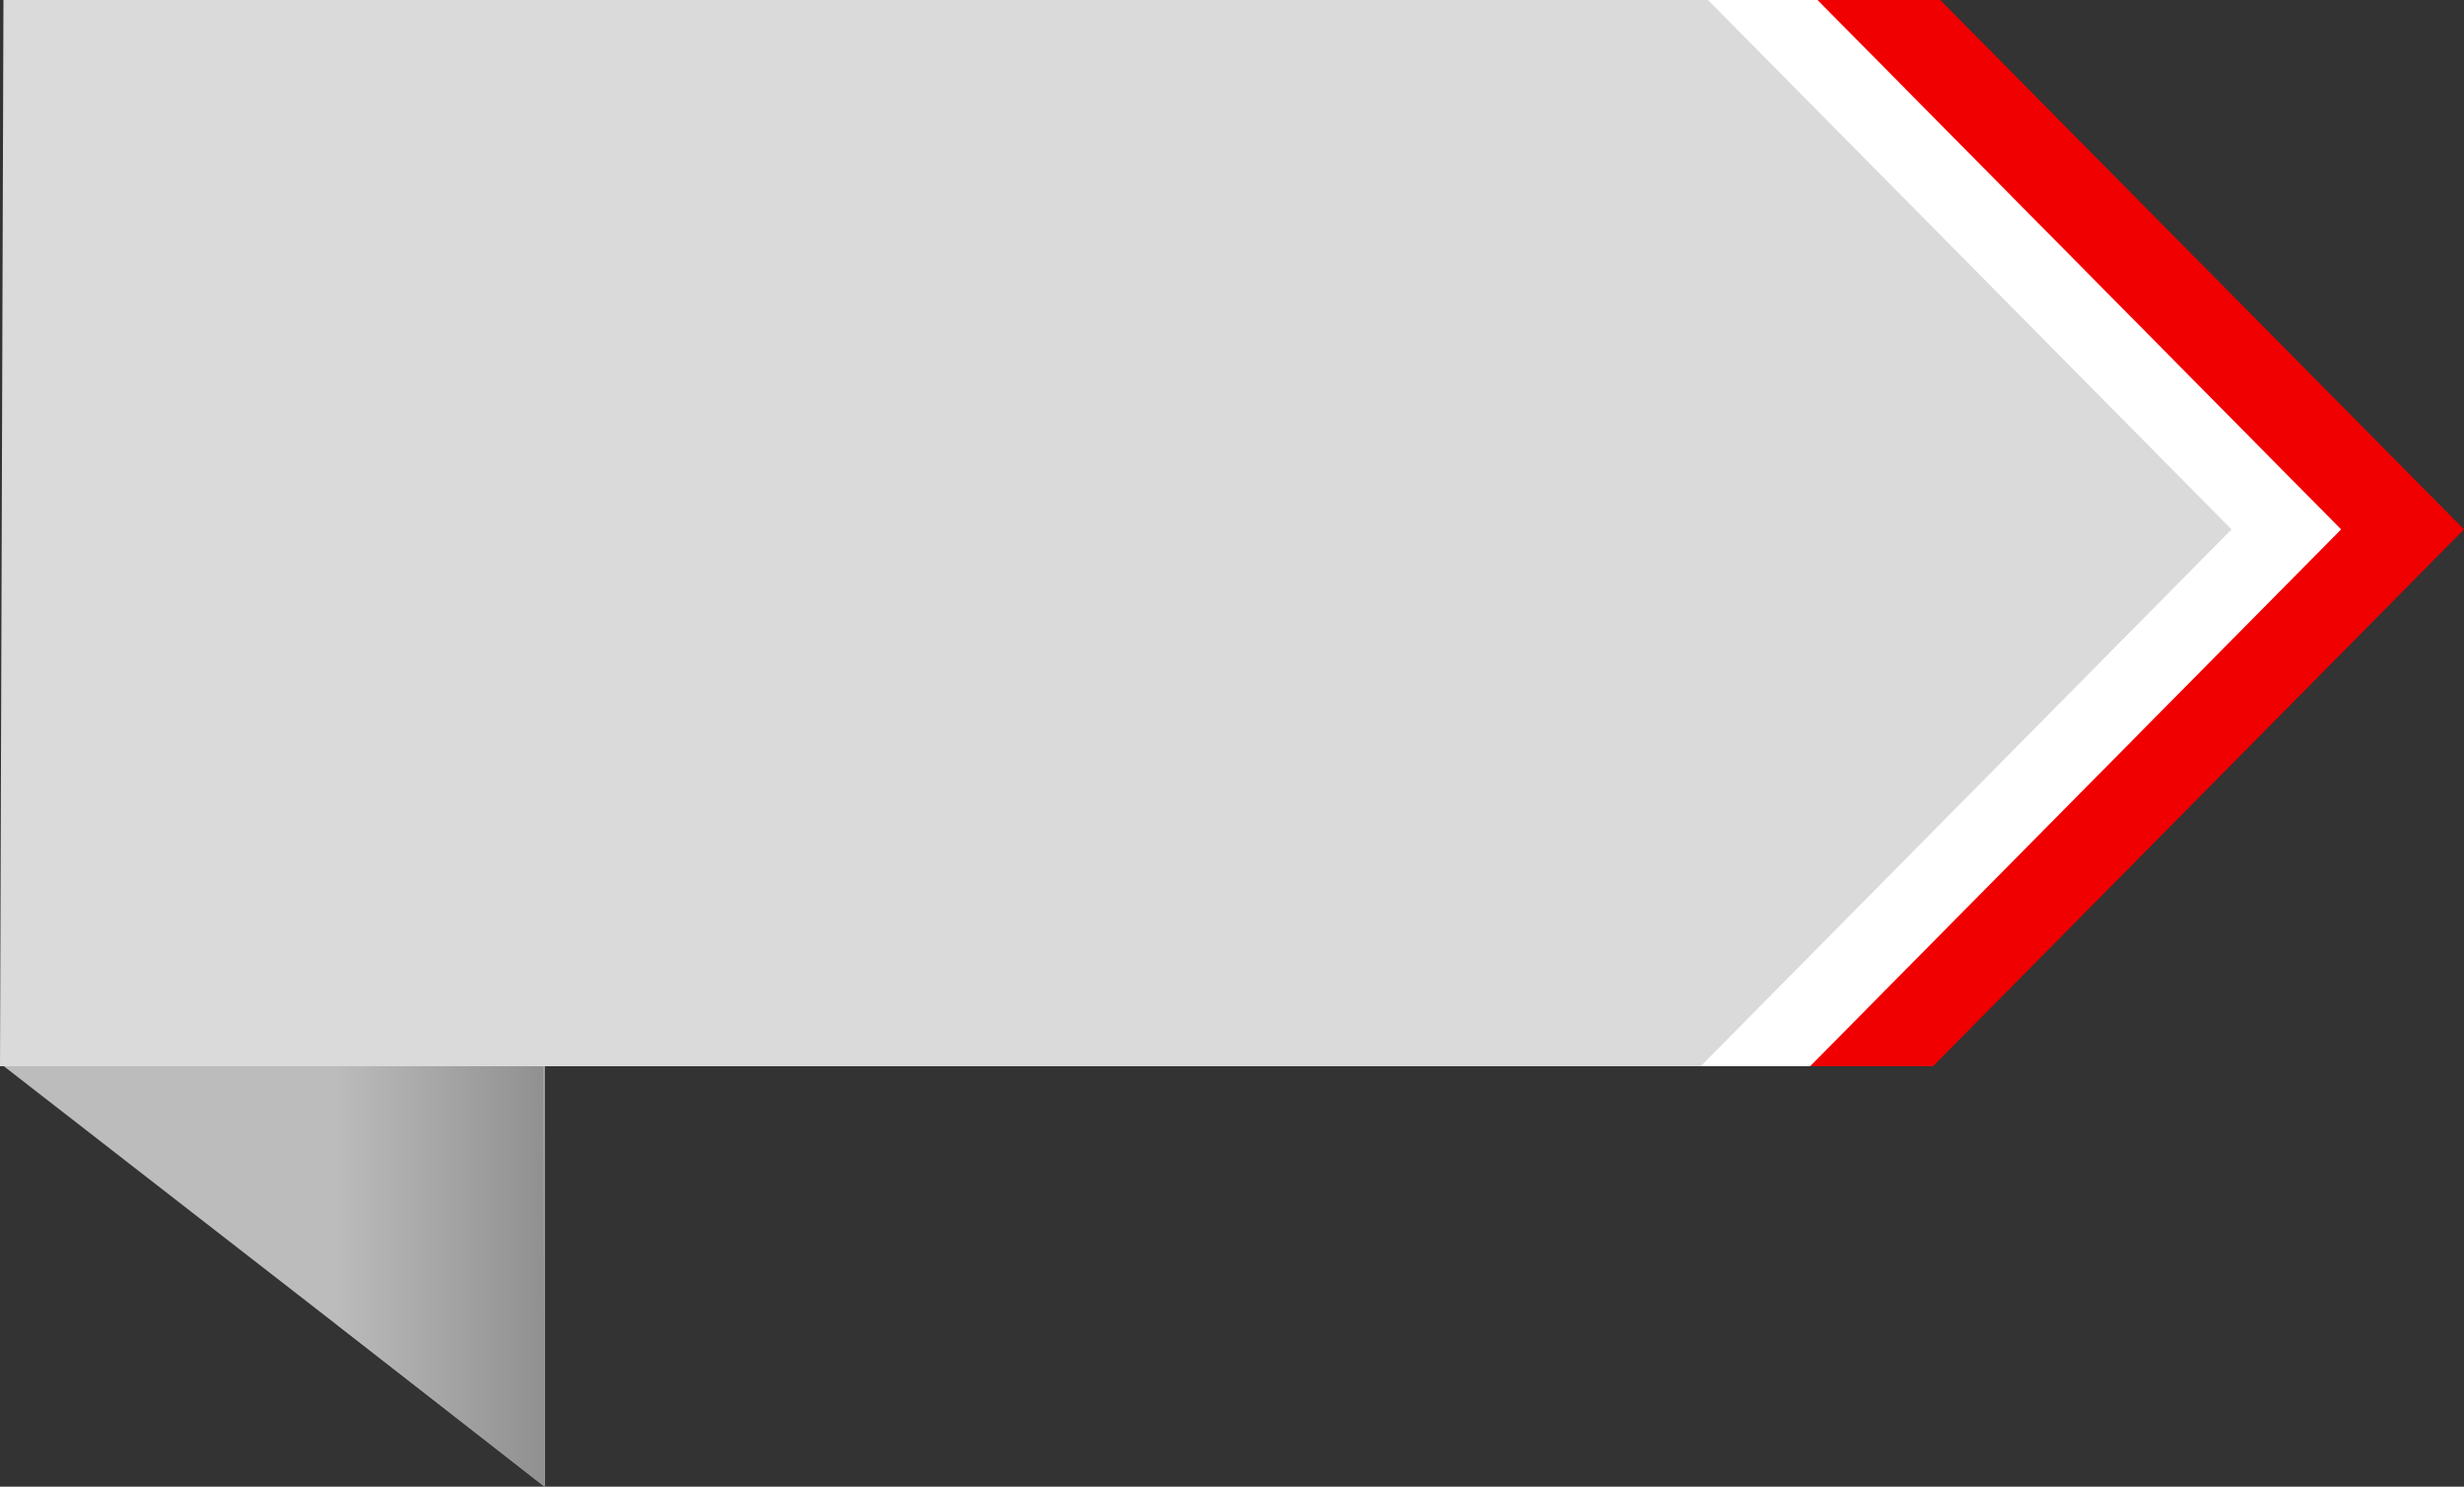
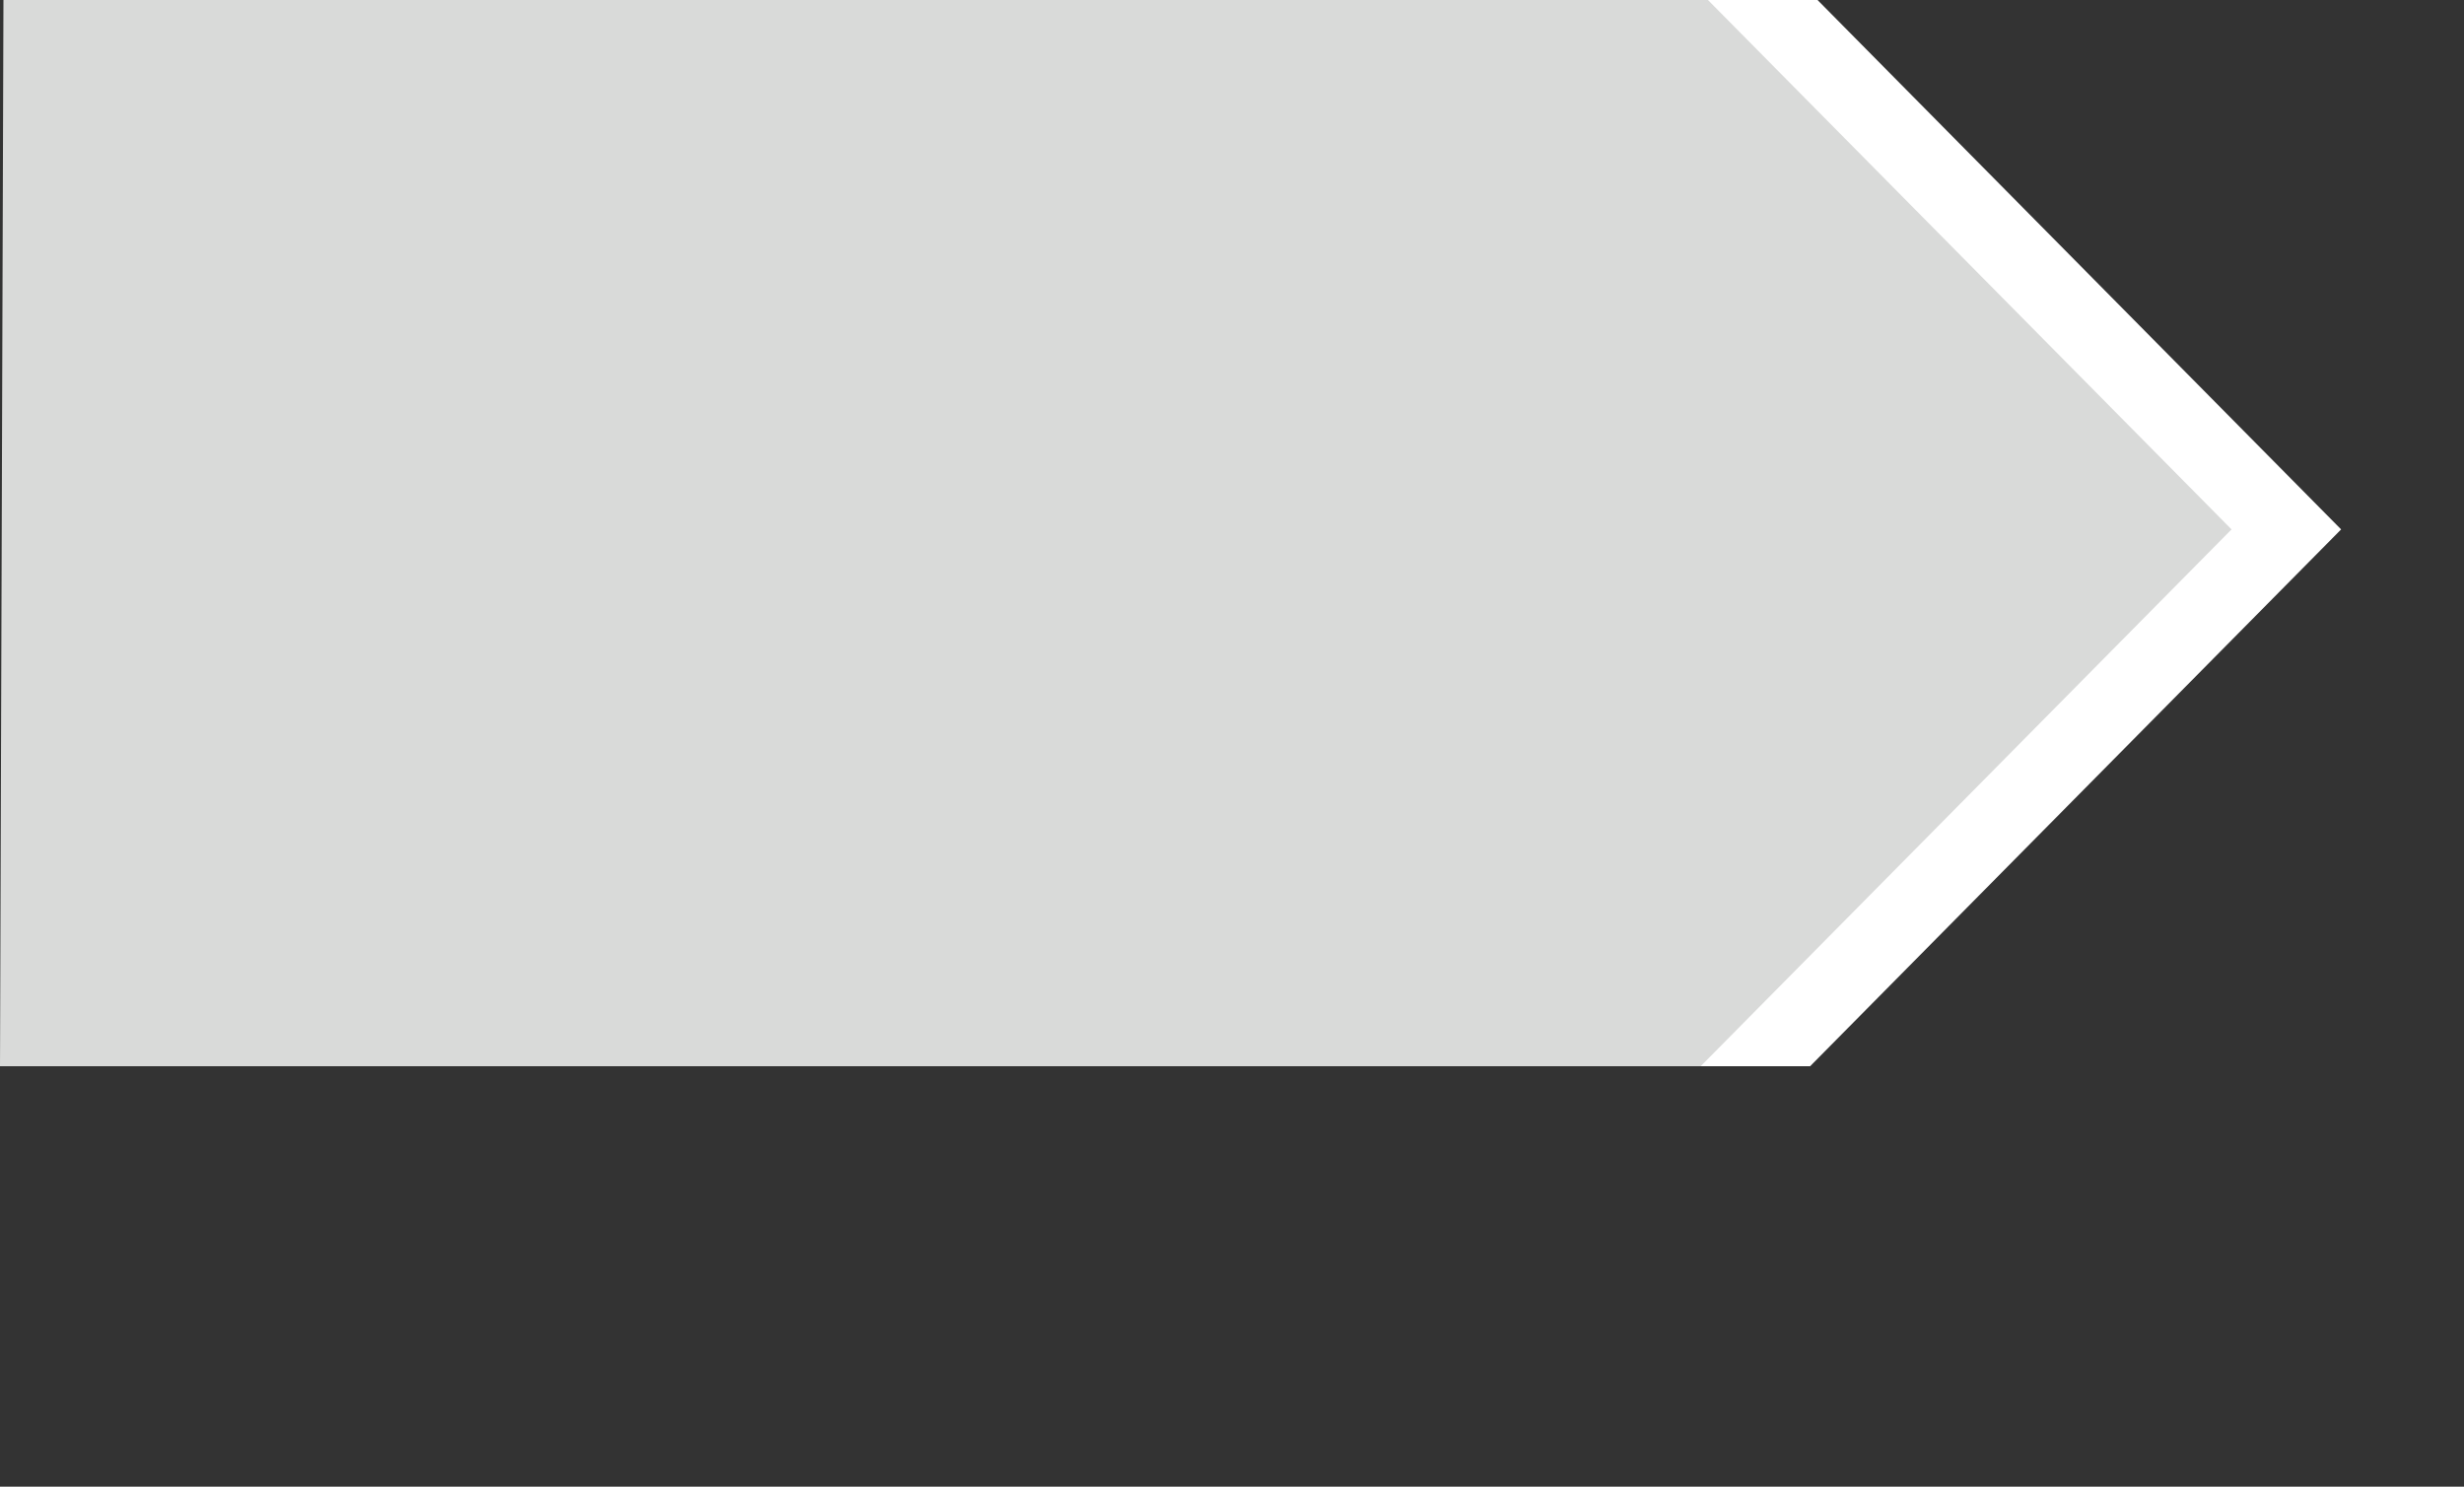
<svg xmlns="http://www.w3.org/2000/svg" viewBox="0 0 149.98 90.51">
  <rect x="0" y="0" width="149.98" height="90.51" fill="#333333" stroke="none" />
  <defs>
    <style>.e{fill:url(#d);}.f{fill:#fff;}.g{fill:#f00000;}.h{fill:#bdbcbc;}.i{fill:#d9dad9;}</style>
    <linearGradient id="d" x1="20.3" y1="71.72" x2="33.13" y2="71.72" gradientTransform="matrix(1, 0, 0, 1, 0, 0)" gradientUnits="userSpaceOnUse">
      <stop offset="0" stop-color="#bdbcbc" />
      <stop offset="1" stop-color="#919090" />
    </linearGradient>
  </defs>
  <g id="a" />
  <g id="b">
    <g id="c">
      <g>
        <g>
-           <polygon class="h" points=".09 64.8 33.16 64.8 33.16 90.49 .09 64.8" />
-           <polygon class="e" points="20.3 52.93 20.53 80.66 33.13 90.51 33.07 52.93 20.3 52.93" />
-         </g>
-         <polygon class="g" points="14.35 0 118.1 0 149.98 32.23 117.66 64.91 14.15 64.91 14.35 0" />
+           </g>
        <polygon class="f" points="6.88 0 110.63 0 142.5 32.23 110.18 64.91 6.67 64.91 6.88 0" />
        <polygon class="i" points=".21 0 103.96 0 135.83 32.23 103.52 64.91 0 64.91 .21 0" />
      </g>
    </g>
  </g>
</svg>